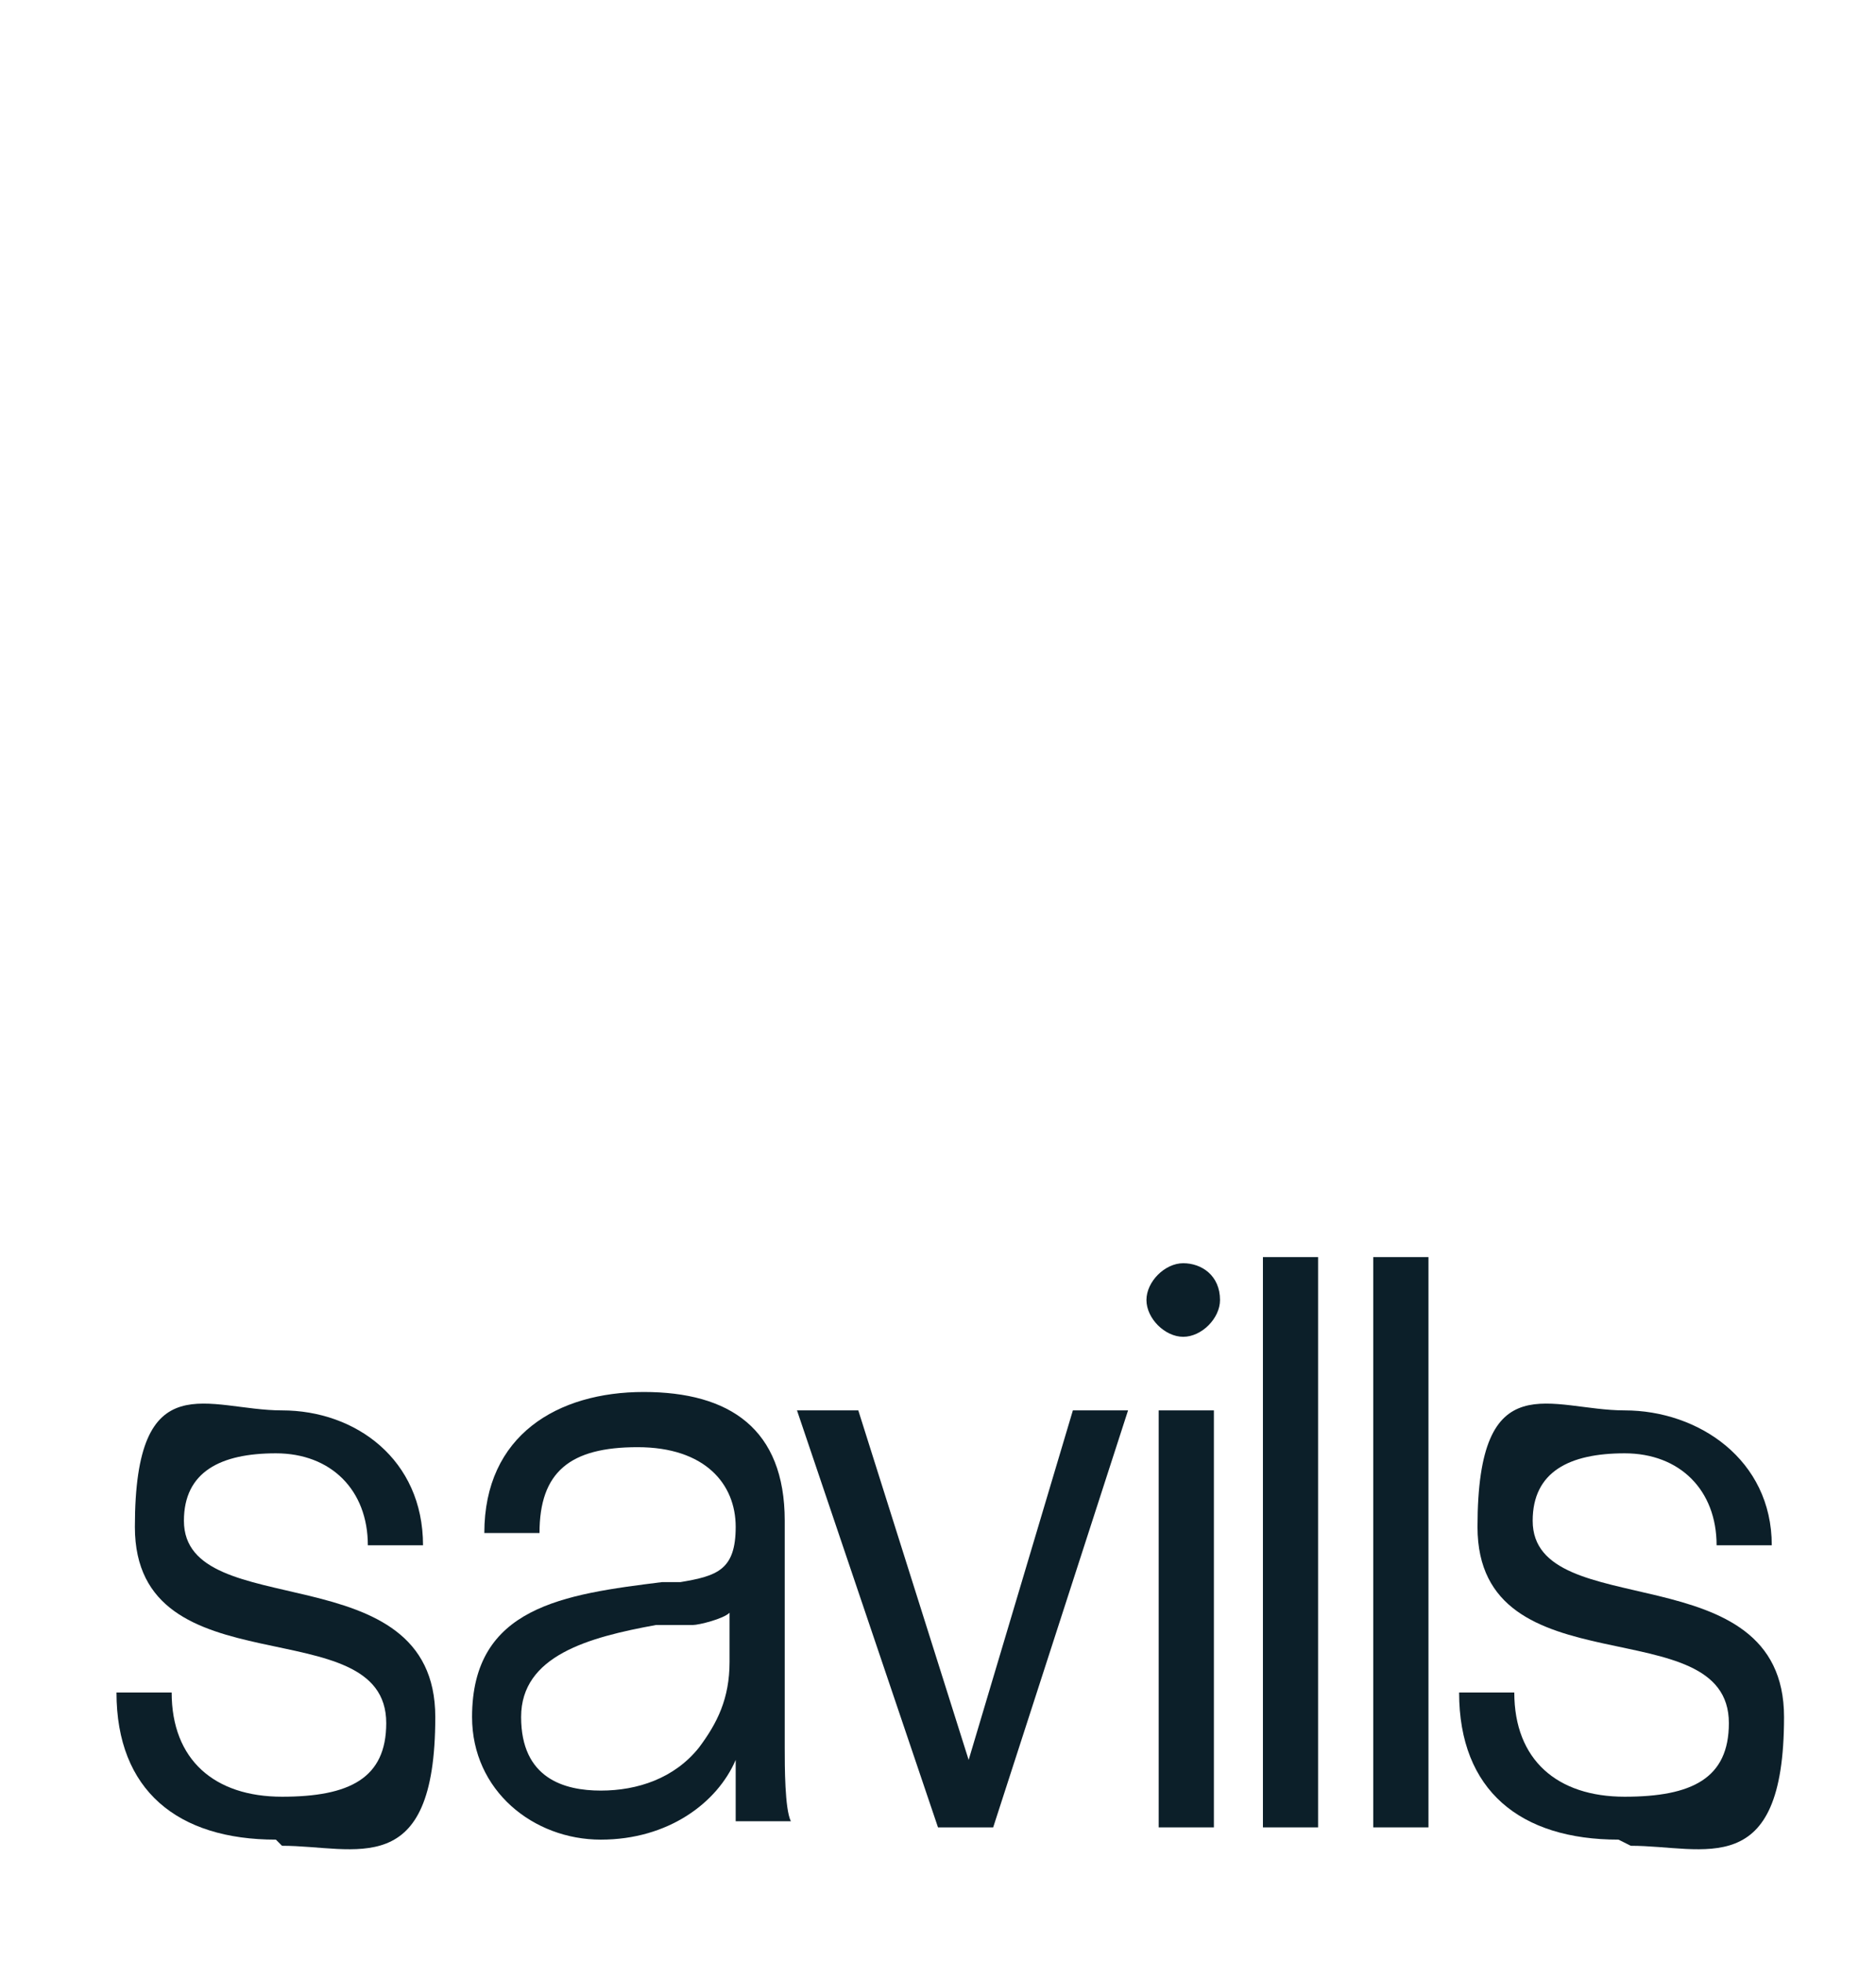
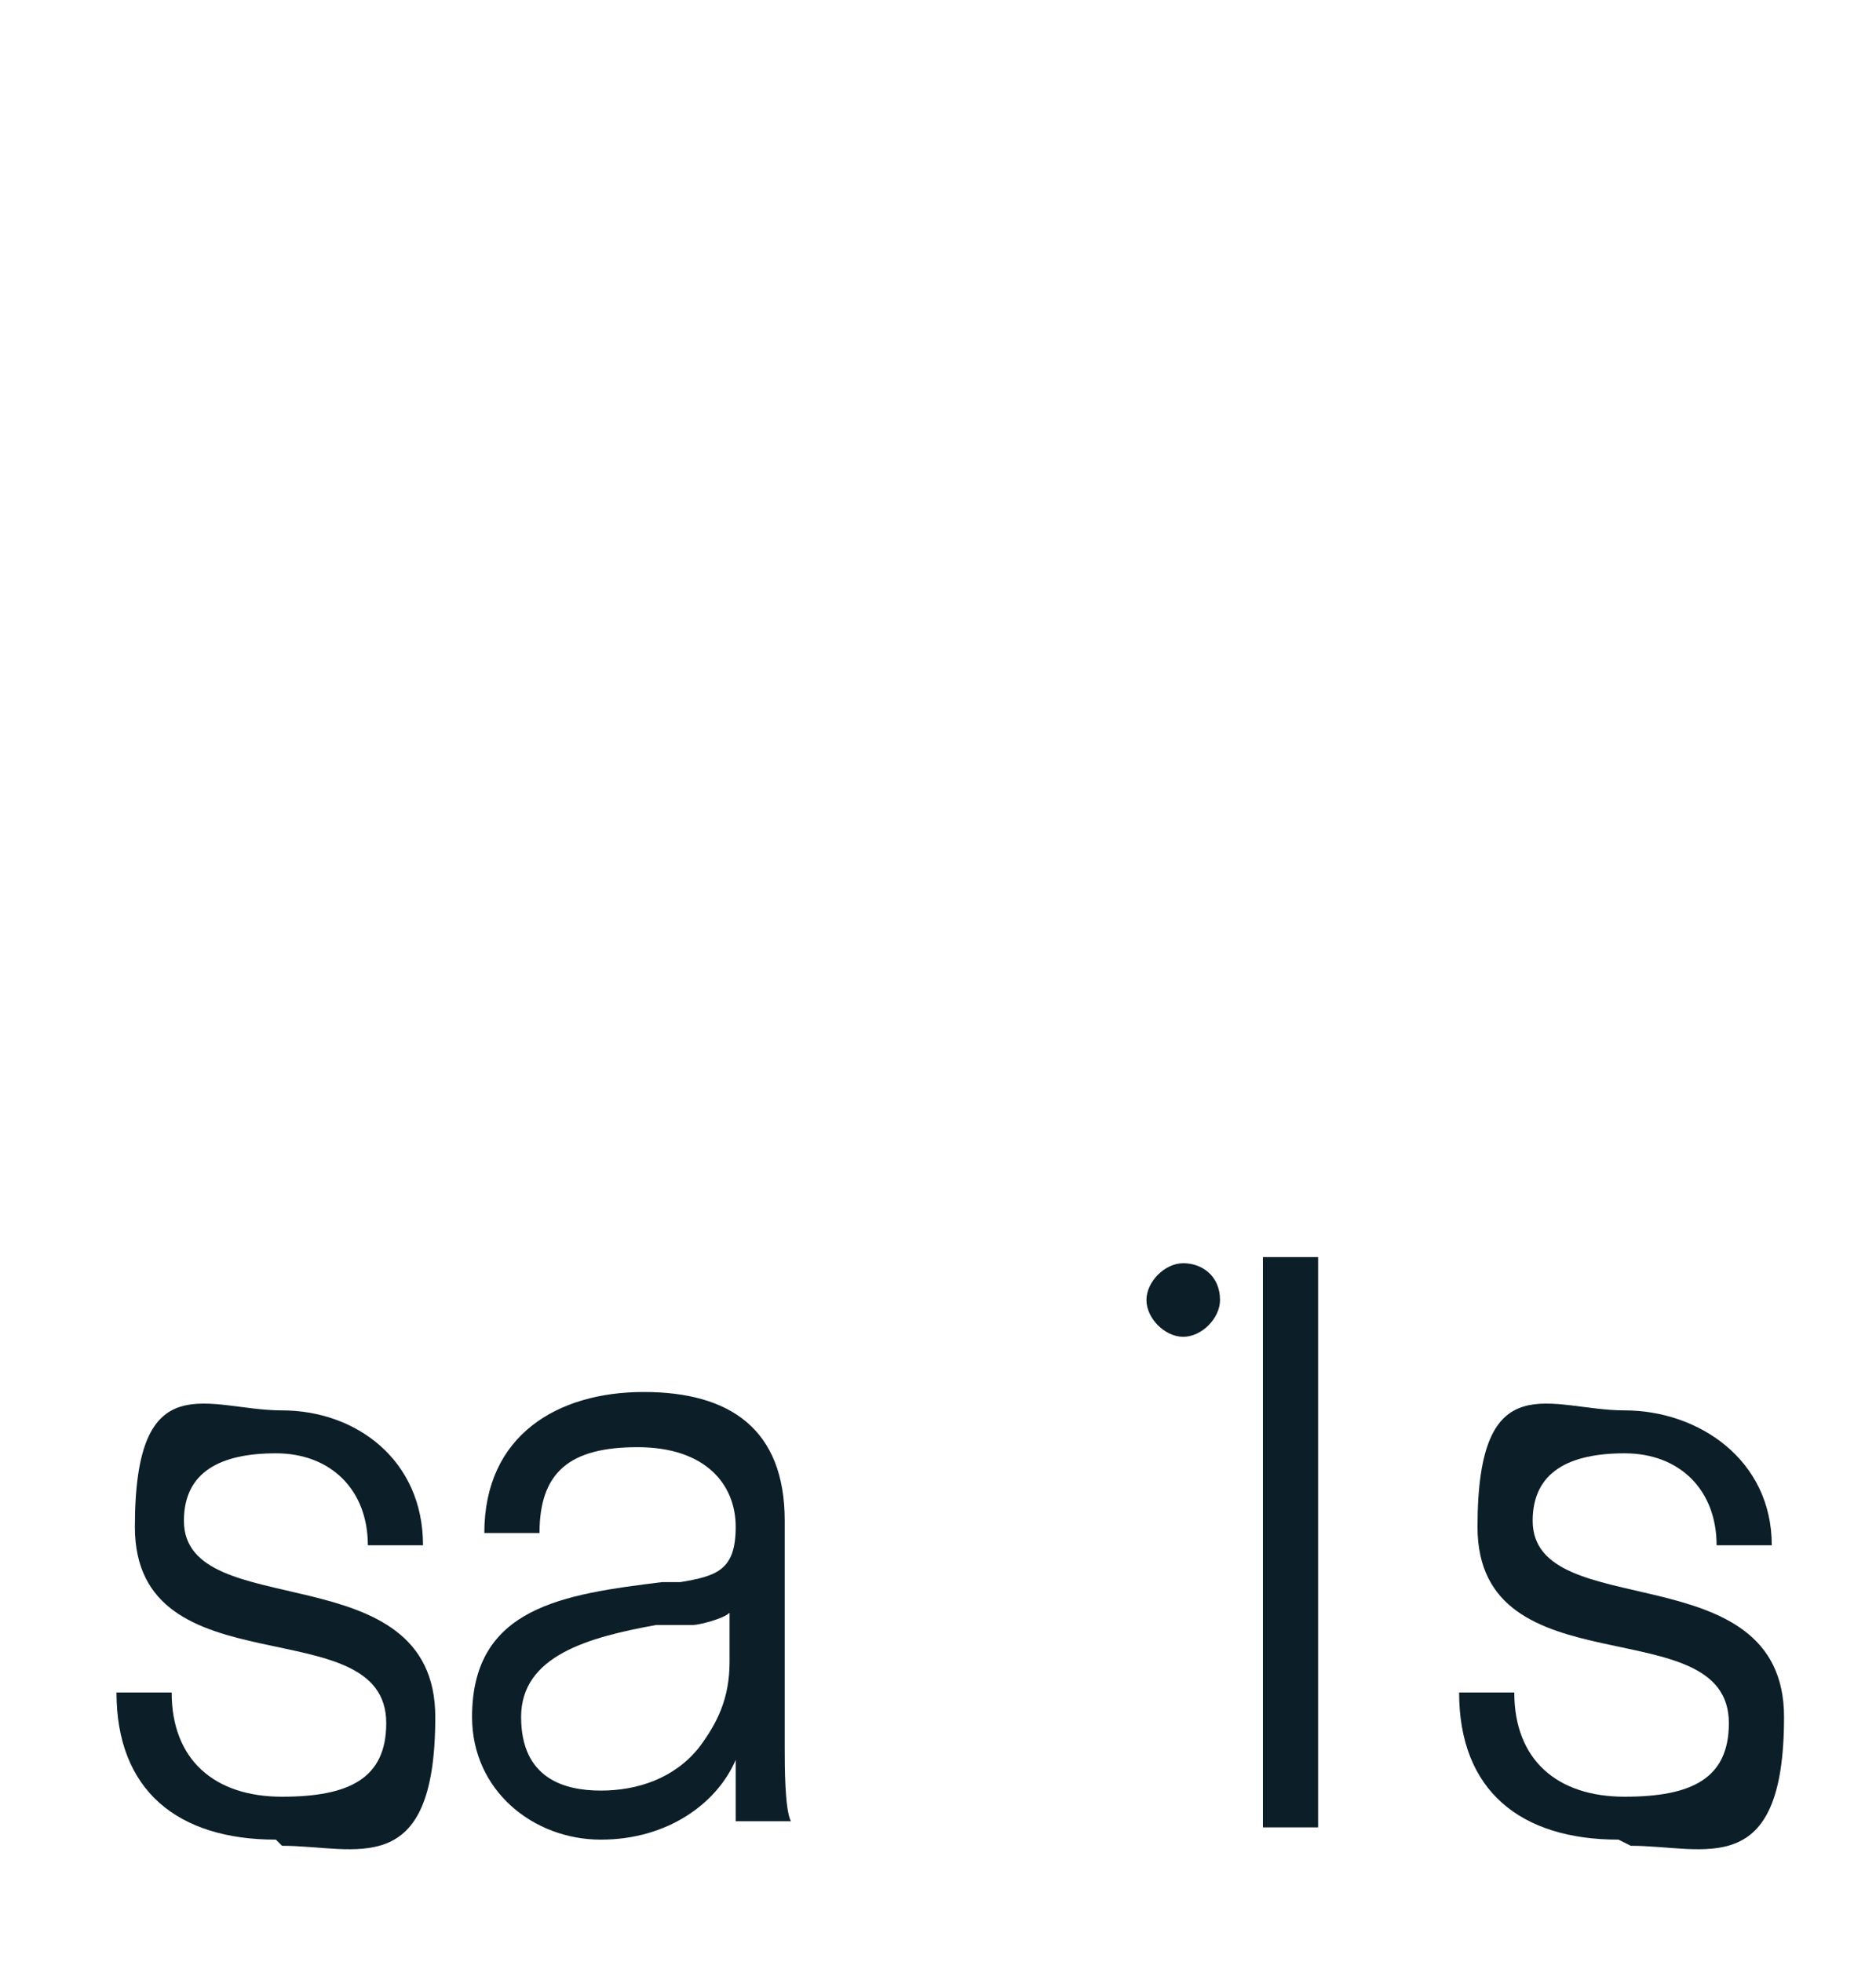
<svg xmlns="http://www.w3.org/2000/svg" id="Layer_1" data-name="Layer 1" viewBox="0 0 30.6 32">
  <defs>
    <style> .cls-1 { fill: #0c1f29; } .cls-1, .cls-2 { stroke-width: 0px; } .cls-2 { fill: #fff; } </style>
  </defs>
  <rect class="cls-2" width="30.6" height="32" />
  <path class="cls-1" d="M4.5,30c-1.6,0-2.6-.8-2.6-2.4h0c0,0,.9,0,.9,0h0c0,1.1.7,1.7,1.8,1.7s1.7-.3,1.7-1.2c0-1.9-4.1-.5-4.1-3.2s1.2-1.9,2.4-1.9,2.3.8,2.3,2.2h0c0,0-.9,0-.9,0h0c0-.9-.6-1.5-1.5-1.5s-1.5.3-1.5,1.1c0,1.7,4.1.5,4.1,3.2s-1.3,2.1-2.5,2.1" />
  <path class="cls-1" d="M11.9,26.3c-.1.1-.5.2-.6.2h-.6c-1.1.2-2.2.5-2.2,1.5s.7,1.2,1.3,1.2,1.2-.2,1.6-.7c.3-.4.5-.8.5-1.4v-.9ZM12,29.8c0-.4,0-1.1,0-1.1-.3.7-1.1,1.3-2.2,1.3s-2.1-.8-2.1-2c0-1.8,1.5-2,3.1-2.2h.3c.6-.1.9-.2.9-.9s-.5-1.3-1.6-1.3-1.6.4-1.6,1.4h0c0,0-.9,0-.9,0h0c0-1.6,1.2-2.3,2.6-2.3s2.3.6,2.3,2.1v3.7c0,.3,0,1,.1,1.2h-.9Z" />
-   <polygon class="cls-1" points="16.2 29.8 15.3 29.8 13 23 14 23 15.8 28.7 17.5 23 18.4 23 18.4 23 16.2 29.8" />
  <path class="cls-1" d="M19.9,21.2c0-.4-.3-.6-.6-.6s-.6.3-.6.6.3.6.6.6.6-.3.6-.6h0Z" />
-   <polygon class="cls-1" points="19.7 23 18.9 23 18.9 29.8 19.8 29.8 19.8 23 19.7 23" />
  <polygon class="cls-1" points="21.5 20.5 20.6 20.5 20.6 29.8 21.5 29.8 21.5 20.5 21.5 20.5" />
-   <polygon class="cls-1" points="23.2 20.5 22.4 20.5 22.4 29.8 23.3 29.8 23.3 20.5 23.2 20.5" />
  <path class="cls-1" d="M26.4,30c-1.6,0-2.6-.8-2.6-2.4h0c0,0,.9,0,.9,0h0c0,1.1.7,1.7,1.8,1.7s1.7-.3,1.7-1.2c0-1.9-4.1-.5-4.1-3.2s1.2-1.9,2.4-1.9,2.4.8,2.4,2.2h0c0,0-.9,0-.9,0h0c0-.9-.6-1.5-1.5-1.5s-1.5.3-1.5,1.1c0,1.7,4.1.5,4.1,3.2s-1.3,2.1-2.5,2.1" />
</svg>